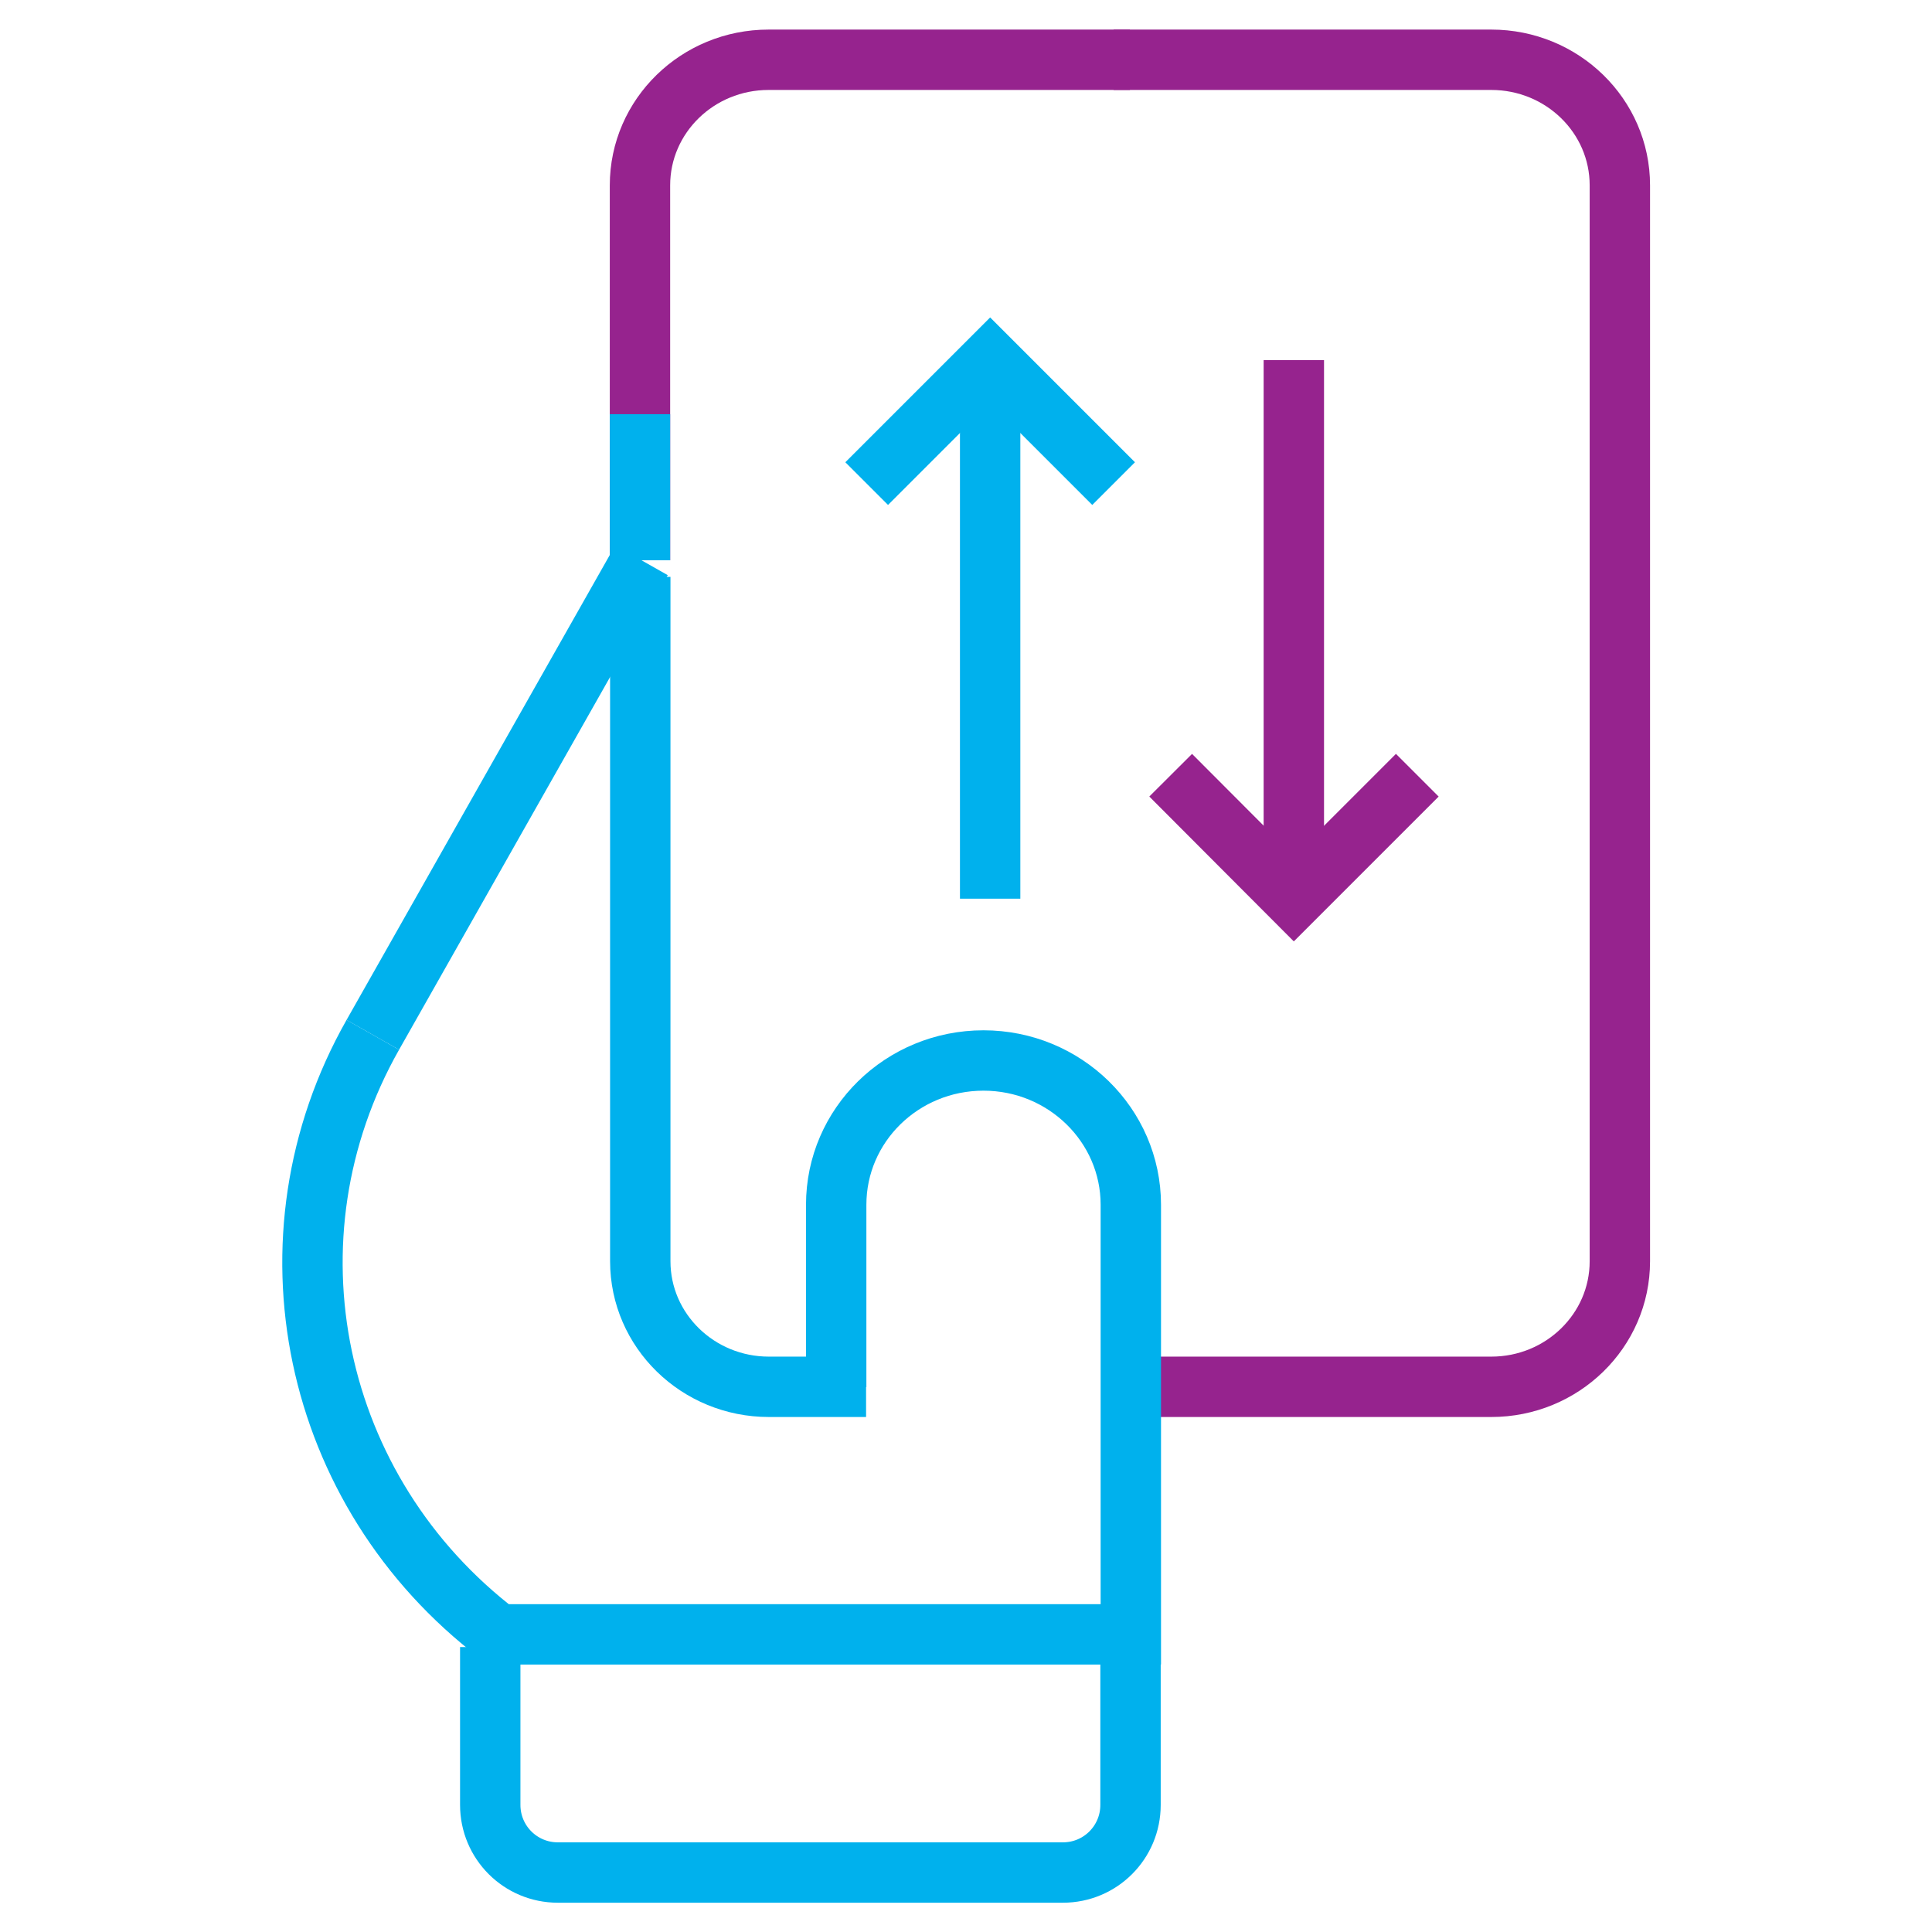
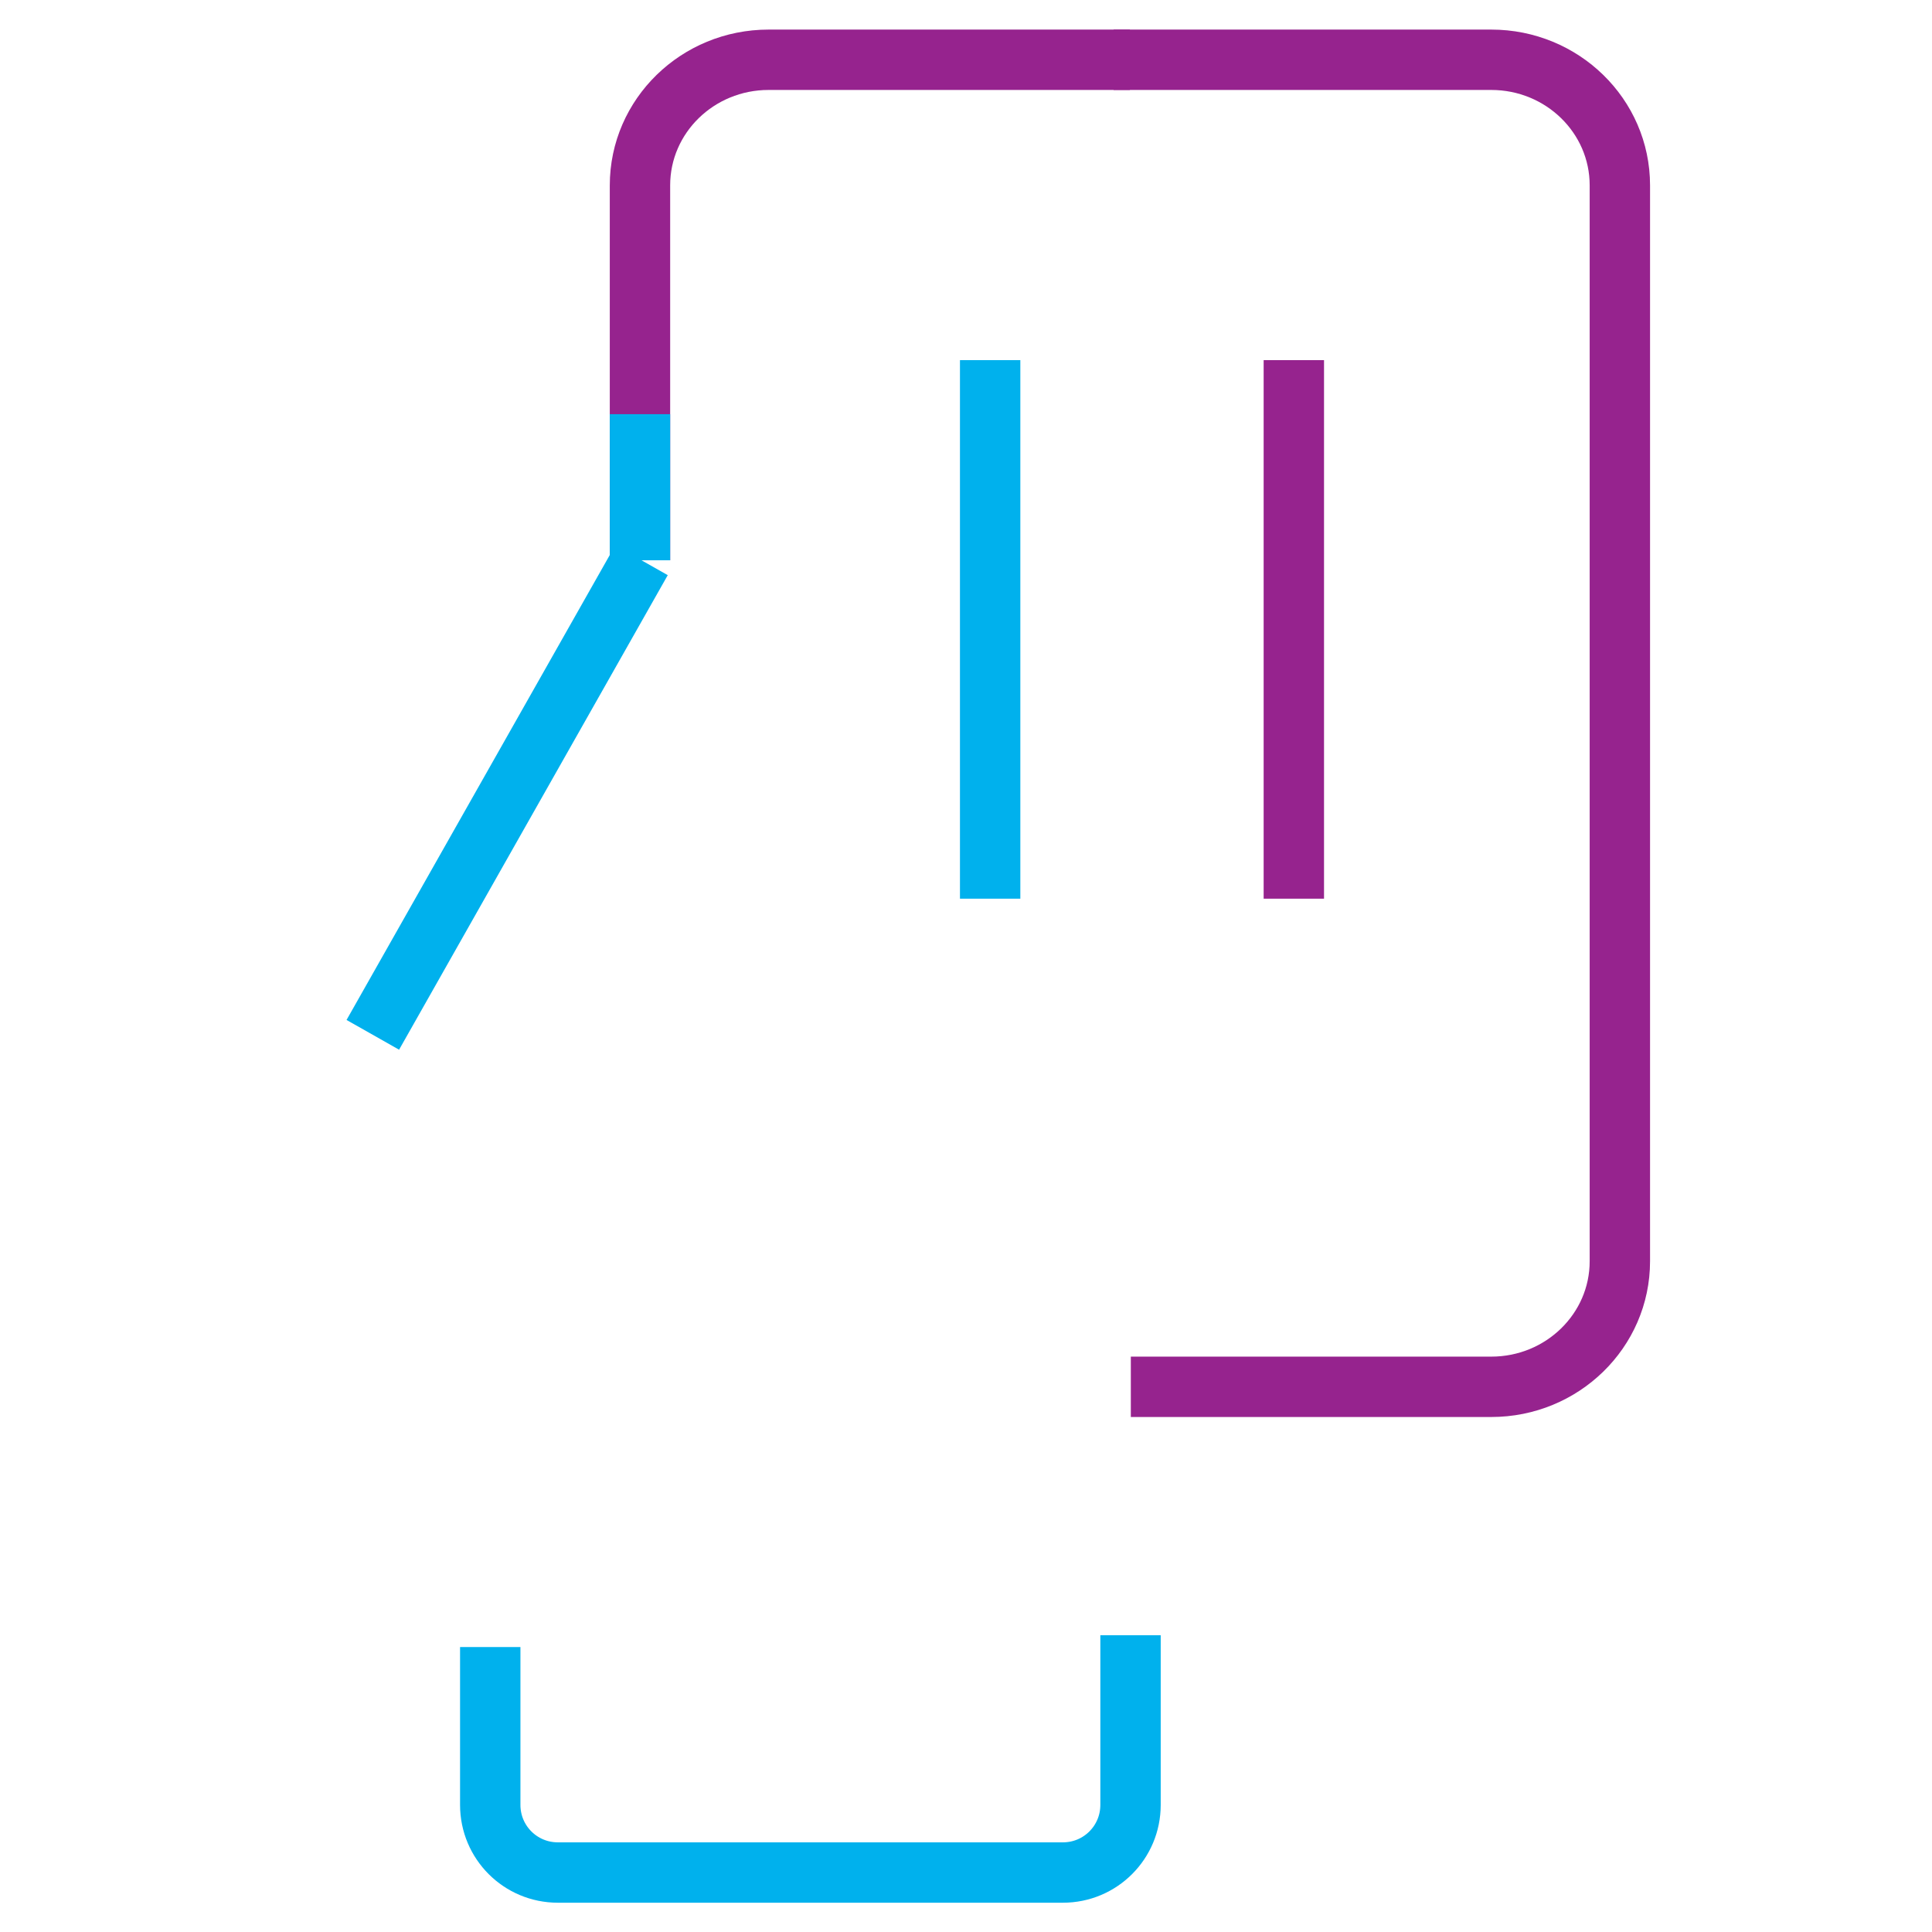
<svg xmlns="http://www.w3.org/2000/svg" viewBox="0 0 64 64">
  <defs>
    <style>.cls-1{isolation:isolate;}.cls-2,.cls-3,.cls-4,.cls-5{fill:none;stroke-miterlimit:10;stroke-width:2px;}.cls-2,.cls-3,.cls-5{stroke:#00b1ed;}.cls-2,.cls-6{mix-blend-mode:multiply;}.cls-4{stroke:#96238e;}.cls-5{stroke-linecap:square;}</style>
  </defs>
  <g class="cls-1">
    <g id="Layer_1">
      <g id="ico_f_RGB_kara_ostrzeżenie_kartka">
        <path class="cls-3" d="M16.24,54.56v5.23c0,1.24,1,2.24,2.24,2.24h16.73c1.24,0,2.24-1,2.24-2.24v-5.62" />
        <line class="cls-3" x1="21.25" y1="18.56" x2="12.35" y2="34.28" />
        <path class="cls-4" d="M36.89,1.98h12.51c2.35,0,4.26,1.86,4.26,4.16v35.64c0,2.3-1.91,4.16-4.26,4.16h-11.94" />
        <path class="cls-4" d="M21.2,18.56V6.14c0-2.3,1.91-4.16,4.26-4.16h11.97" />
        <line class="cls-2" x1="21.2" y1="18.56" x2="21.2" y2="13.72" />
-         <path class="cls-5" d="M27.69,45.94h-2.22c-2.35,0-4.26-1.86-4.26-4.16v-21.67" />
-         <path class="cls-3" d="M12.35,34.28c-3.81,6.72-2.04,15.14,4.16,19.86h0s20.95,0,20.95,0v-14.23c0-2.64-2.19-4.78-4.88-4.78h0c-2.7,0-4.88,2.14-4.88,4.78v6.04" />
        <g class="cls-6">
          <line class="cls-3" x1="32.8" y1="29.77" x2="32.8" y2="11.93" />
-           <polyline class="cls-3" points="28.71 16.02 32.8 11.93 36.89 16.02" />
        </g>
        <line class="cls-4" x1="42.86" y1="11.93" x2="42.86" y2="29.77" />
-         <polyline class="cls-4" points="46.95 25.68 42.86 29.77 38.78 25.68" />
      </g>
    </g>
  </g>
</svg>